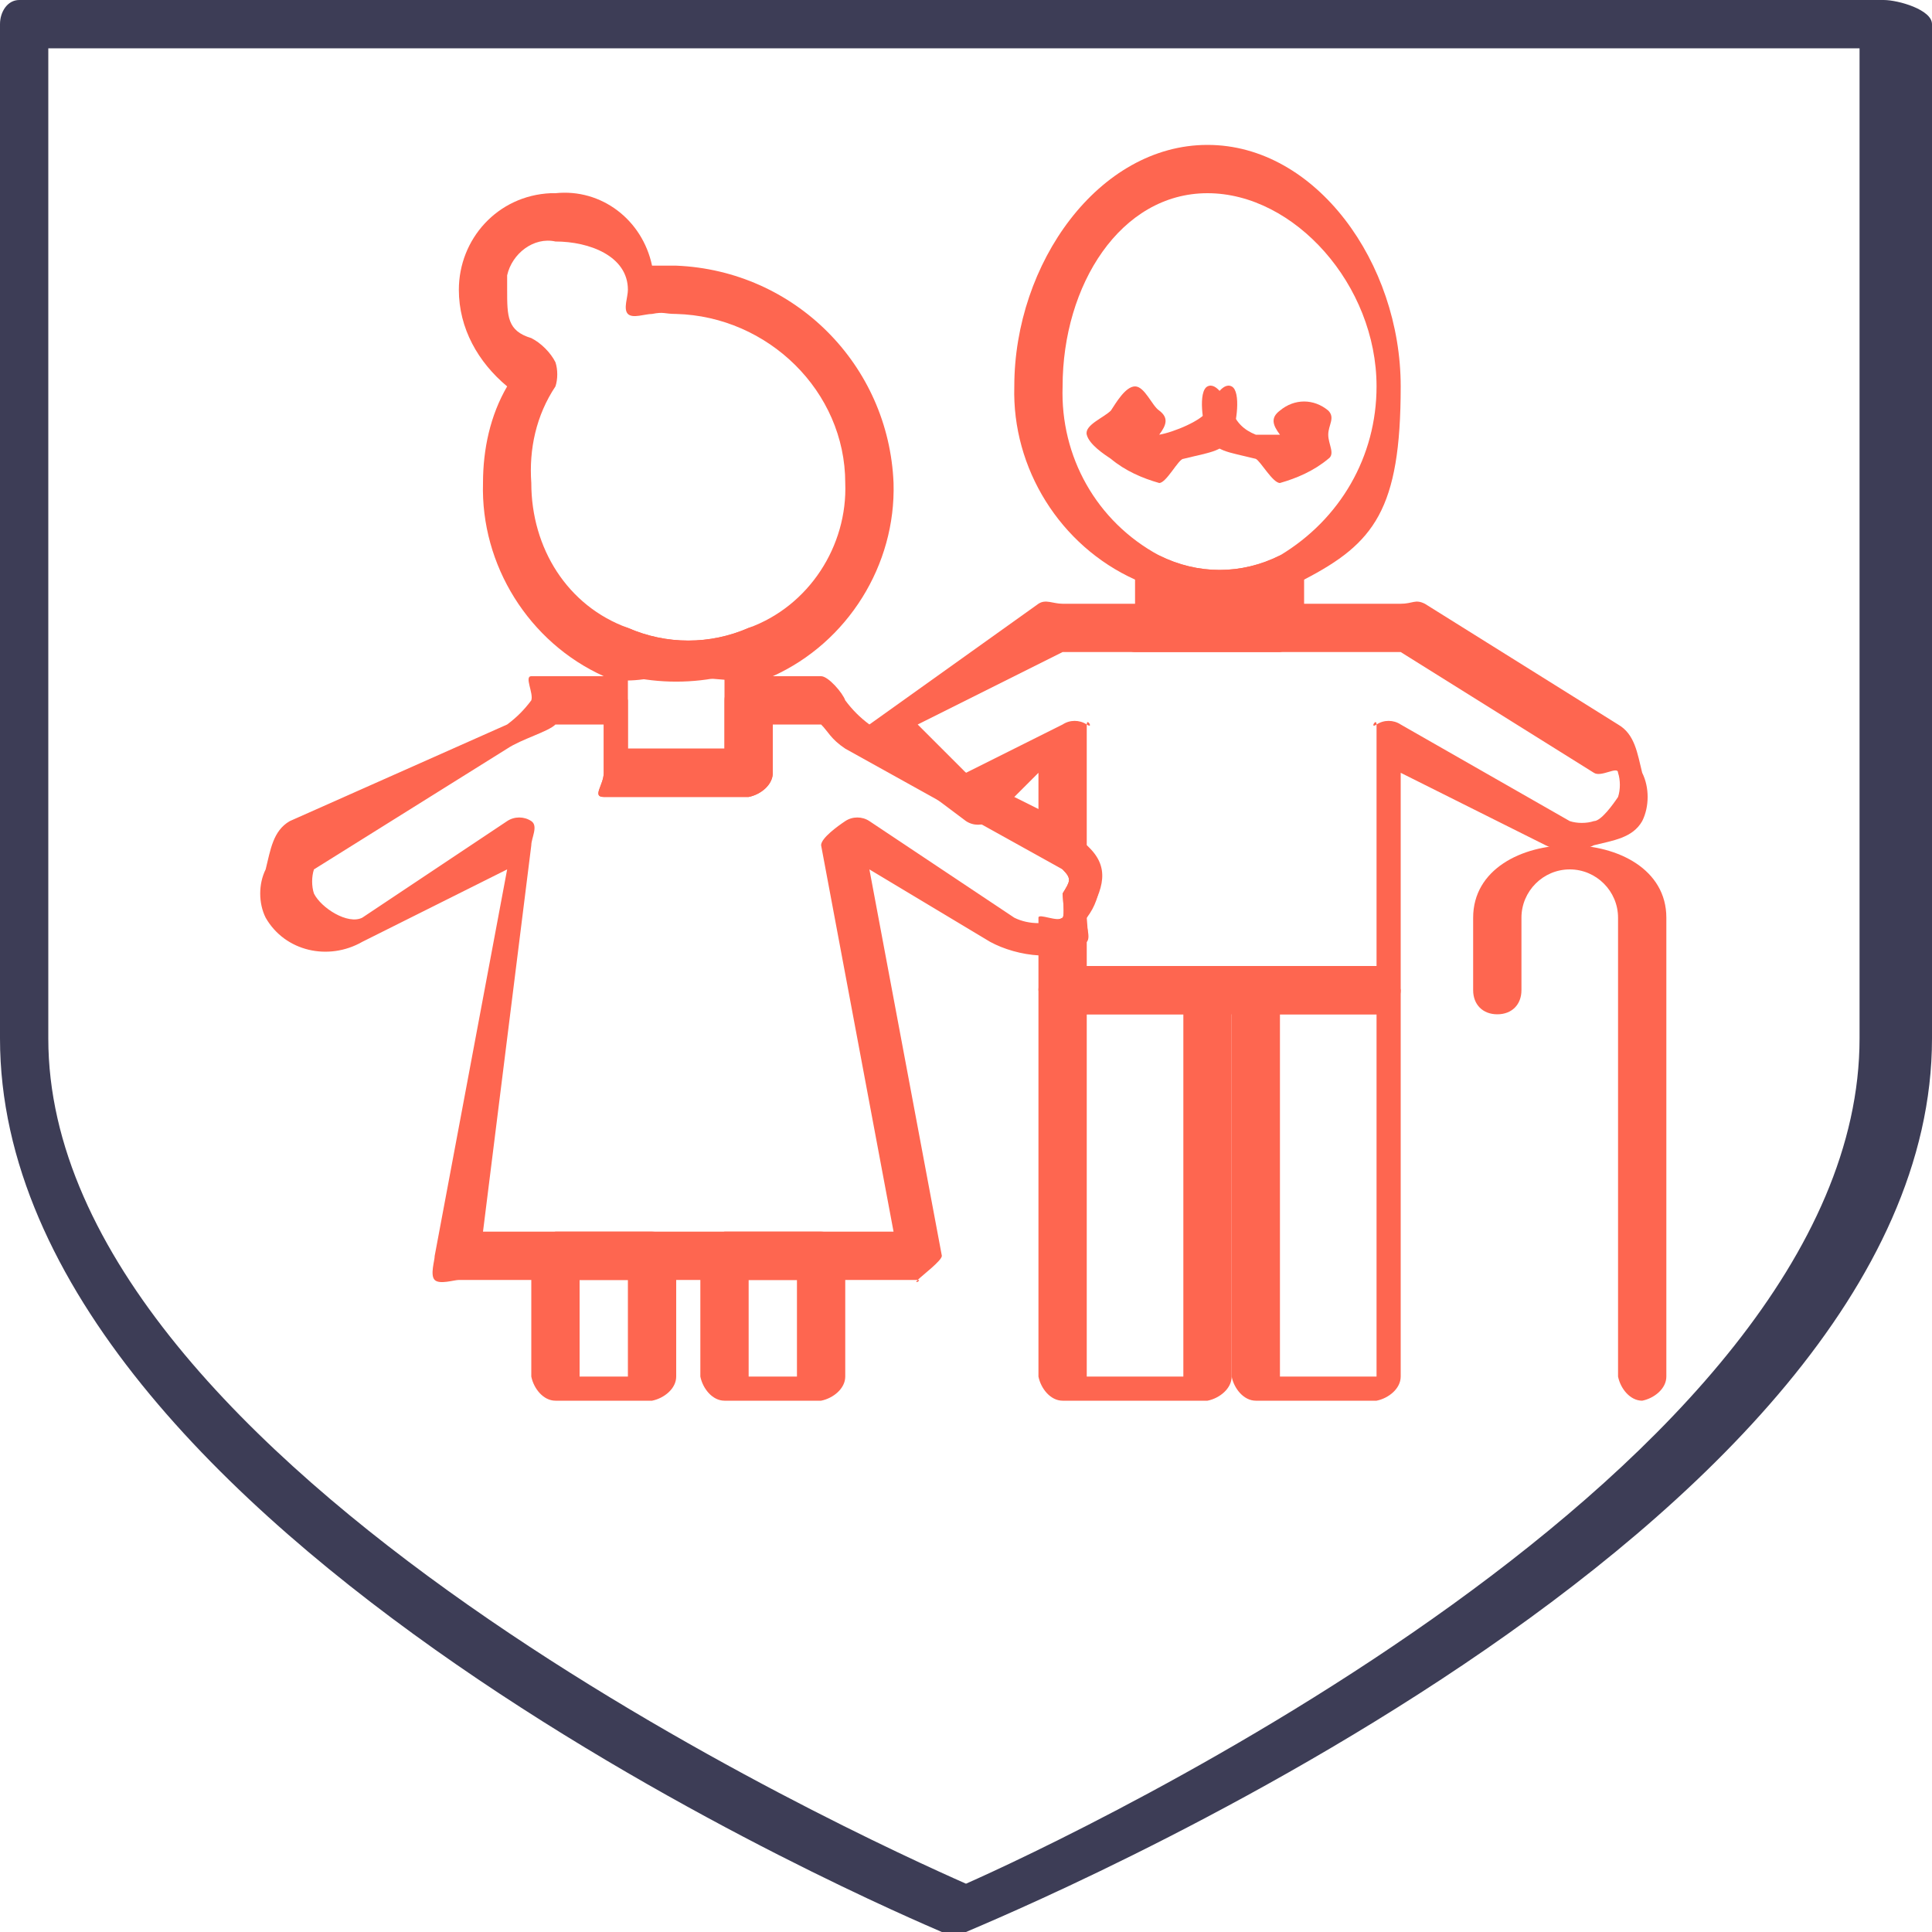
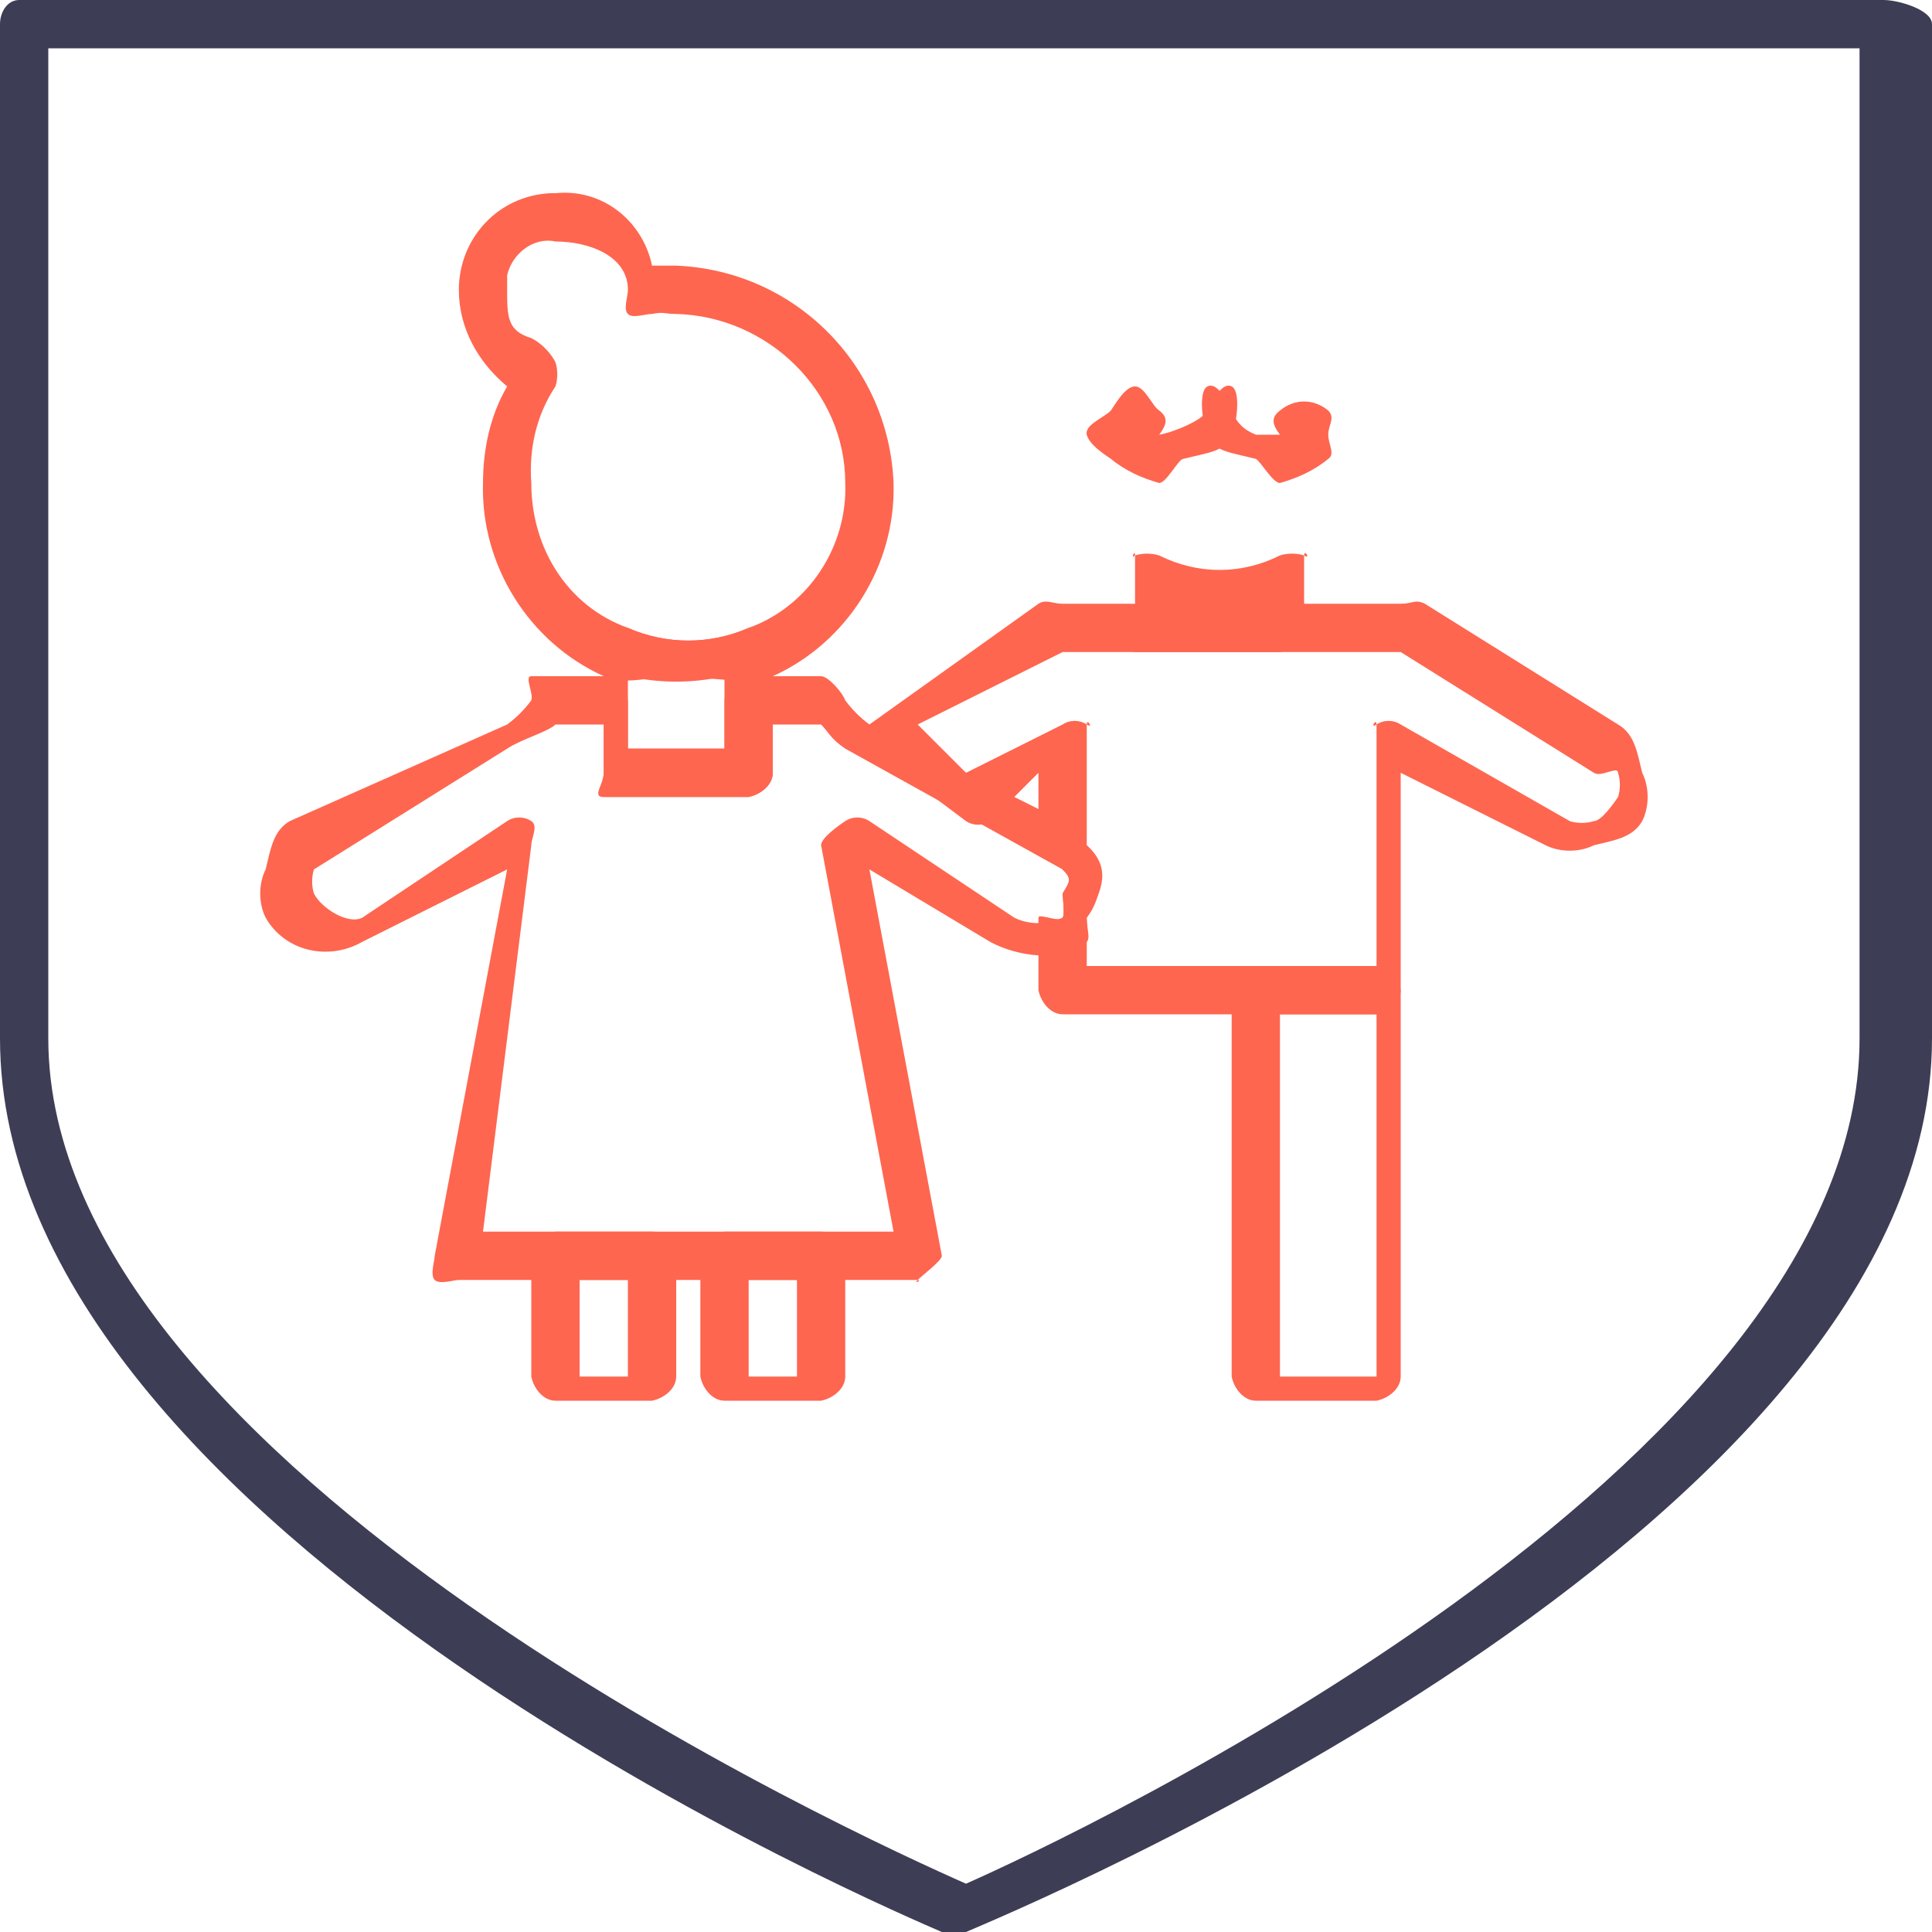
<svg xmlns="http://www.w3.org/2000/svg" id="Layer_1" data-name="Layer 1" viewBox="0 0 80 80">
  <defs>
    <style> .cls-1 { fill: #3d3d56; } .cls-1, .cls-2 { stroke-width: 0px; } .cls-2 { fill: #fe6650; } </style>
  </defs>
  <path class="cls-2" d="M27,58h-4c-.5,0-.9-.5-1-1v-5c0-.5.5-.9,1-1h4c.5,0,.9.5,1,1v5c0,.5-.5.9-1,1M24,57h2v-4h-2v4Z" />
  <path class="cls-2" d="M34,58h-4c-.5,0-.9-.5-1-1v-5c0-.5.5-.9,1-1h4c.5,0,.9.5,1,1v5c0,.5-.5.9-1,1M31,57h2v-4h-2v4Z" />
-   <path class="cls-2" d="M50,58h-6c-.5,0-.9-.5-1-1v-16c0-.5.5-.9,1-1h6c.5,0,.9.5,1,1v16c0,.5-.5.9-1,1M45,57h4v-15h-4v15Z" />
  <path class="cls-2" d="M57,58h-5c-.5,0-.9-.5-1-1v-16c0-.5.5-.9,1-1h5c.5,0,.9.5,1,1v16c0,.5-.5.9-1,1M53,57h4v-15h-4v15Z" />
-   <path class="cls-2" d="M68,58c-.5,0-.9-.5-1-1v-19c0-1.1-.9-2-2-2s-2,.9-2,2v3c0,.6-.4,1-1,1s-1-.4-1-1v-3c0-2,2-3,4-3s4,1,4,3v19c0,.5-.5.9-1,1" />
  <path class="cls-2" d="M48,20c-.7-.2-1.4-.5-2-1-.3-.2-.9-.6-1-1s.7-.7,1-1c.2-.3.6-1,1-1s.7.8,1,1c.4.3.3.6,0,1,0,0,0,0,0,0,.2,0-.2,0,0,0,.6-.1,1.8-.6,2-1,.2-.4.6-1.2,1-1s.2,1.6,0,2c-.3.7-.8.7-2,1-.2,0-.7,1-1,1" />
  <path class="cls-2" d="M53,20c-.3,0-.8-.9-1-1-1.2-.3-1.7-.3-2-1-.2-.4-.4-1.8,0-2s.8.6,1,1c.2.5.5.8,1,1,.3,0,.7,0,1,0,0,0,0,0,0,0-.3-.4-.4-.7,0-1,.6-.5,1.4-.5,2,0,.3.3,0,.6,0,1s.3.8,0,1c-.6.5-1.3.8-2,1" />
  <path class="cls-2" d="M53,27h-6c-.5,0,0-.5,0-1v-3c0-.3-.2.2,0,0,.3-.1.7-.1,1,0,1.6.8,3.4.8,5,0,.3-.1.7-.1,1,0,.3.2,0-.3,0,0v3c0,.5-.5.9-1,1M48,25h4c-1.3.4-2.7.4-4,0Z" />
-   <path class="cls-2" d="M50,25c-1.1,0-2.1-.4-3-1-3.1-1.4-5.1-4.6-5-8,0-5.1,3.5-10,8-10s8,4.9,8,10-1.1,6.5-4,8c-1.2.6-2.6,1-4,1M50,8c-3.6,0-6,3.8-6,8-.1,2.9,1.4,5.6,4,7,1.6.8,3.4.8,5,0,2.5-1.5,4-4.1,4-7,0-4.2-3.4-8-7-8" />
  <path class="cls-2" d="M57,42h-13c-.5,0-.9-.5-1-1v-3c0-.2.8.2,1,0,.1-.1,0-.9,0-1,.3-.5.4-.6,0-1-.2-.2-1-.8-1-1v-3l-2,2c-.3.2-.7.2-1,0l-4-3c-.3-.2-1-.7-1-1s.7.2,1,0l7-5c.3-.2.6,0,1,0,0,0,0,0,0,0h14c.5,0,.6-.2,1,0l8,5c.7.4.8,1.2,1,2,.3.6.3,1.4,0,2-.4.7-1.2.8-2,1-.6.3-1.4.3-2,0l-6-3v9c0,.5-.5.9-1,1M45,40h12v-10c0-.3-.3.2,0,0,.3-.2.7-.2,1,0l7,4c.3.1.7.1,1,0,.3,0,.8-.7,1-1,.1-.3.1-.7,0-1,0-.3-.7.2-1,0l-8-5c-.3,0-.7,0-1,0,0,0,0,0,0,0h-13s0,0,0,0c-.2,0,.2,0,0,0l-6,3,2,2,4-2c.3-.2.7-.2,1,0,.3.2,0-.3,0,0v5c.7.9.7,2.1,0,3,0,.1.1.9,0,1v1Z" />
  <path class="cls-2" d="M38,53h-19c-.2,0-.8.2-1,0s0-.8,0-1l3-16-6,3c-1.4.8-3.2.4-4-1,0,0,0,0,0,0-.3-.6-.3-1.4,0-2,.2-.8.3-1.6,1-2l9-4c.4-.3.7-.6,1-1,.1-.3-.3-1,0-1h3c.5,0,.9.5,1,1v2h4v-2c0-.5.5-.9,1-1h3c.3,0,.9.7,1,1,.3.4.6.7,1,1l8,4c.2.1.8.8,1,1,1,.9.7,1.8,0,3-.1.2.2.8,0,1-1,.9-2.9.6-4,0l-5-3,3,16c0,.2-.8.8-1,1s.2,0,0,0M20,51h17l-3-16c0-.3.7-.8,1-1,.3-.2.7-.2,1,0l6,4c.6.3,1.4.3,2,0,.1-.1,0-.9,0-1,.3-.5.4-.6,0-1h0c0,0,0,0,0,0l-9-5c-.6-.4-.7-.7-1-1h-2v2c0,.5-.5.9-1,1h-6c-.5,0,0-.5,0-1v-2h-2c-.3.3-1.4.6-2,1l-8,5c-.3.2,0-.3,0,0-.1.3-.1.7,0,1,.3.6,1.4,1.3,2,1l6-4c.3-.2.7-.2,1,0,.3.2,0,.7,0,1l-2,16Z" />
  <path class="cls-2" d="M28,28c-1.1,0-2,.4-3,0-3.1-1.4-5.1-4.6-5-8,0-1.4.3-2.8,1-4-1.2-1-2-2.4-2-4,0-2.1,1.6-3.9,3.8-4,0,0,.2,0,.2,0,1.9-.2,3.6,1.1,4,3,.3,0,.7,0,1,0,4.9.2,8.8,4.1,9,9,.1,3.4-1.9,6.6-5,8-1,.4-2.9,0-4,0M23,10c-.9-.2-1.8.5-2,1.4,0,.2,0,.4,0,.6,0,1.1,0,1.7,1,2,.4.2.8.6,1,1,.1.3.1.7,0,1-.8,1.2-1.1,2.6-1,4,0,2.7,1.5,5.1,4,6,1.6.7,3.4.7,5,0,2.5-.9,4.1-3.4,4-6,0-3.8-3.2-6.9-7-7-.5,0-.5-.1-1,0-.3,0-.8.2-1,0s0-.7,0-1c0,0,0,0,0,0,0-1.4-1.6-2-3-2" />
  <path class="cls-2" d="M31,33h-6c-.5,0,0-.5,0-1v-5c0-.3-.2-.8,0-1,.3-.1.7-.1,1,0,1.6.7,3.4.7,5,0,.3-.1.7-.1,1,0,.2.2,0,.7,0,1v5c0,.5-.5.9-1,1M26,31h4v-3c-1.3.3-2.7.3-4,0,0,0,0,3,0,3Z" />
  <path class="cls-1" d="M40,80c-.3,0-.7,0-1,0C37.4,79.3,0,63.5,0,43V1C0,.5.3,0,.8,0,.9,0,.9,0,1,0h77C78.6,0,80,.4,80,1v42c0,20.5-38.4,36.3-40,37-.1,0,.2,0,0,0M2,2v41c0,17.8,33.7,33.1,38,35,4.3-1.9,37-17.2,37-35V2s-75,0-75,0Z" />
</svg>